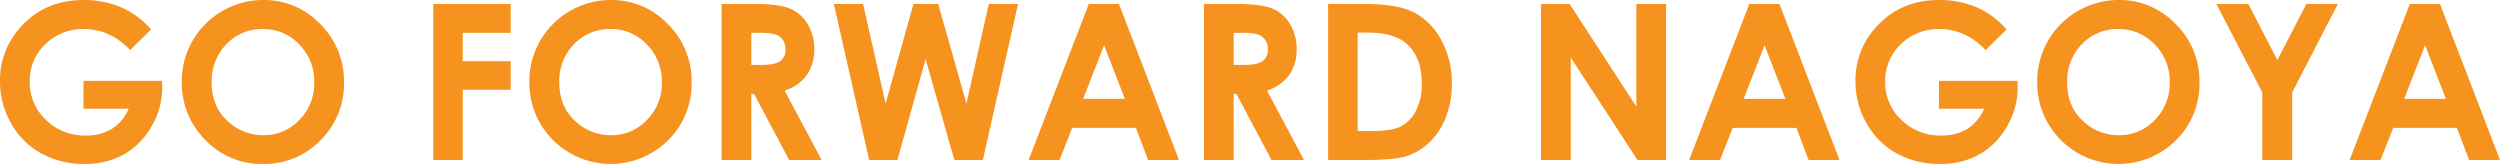
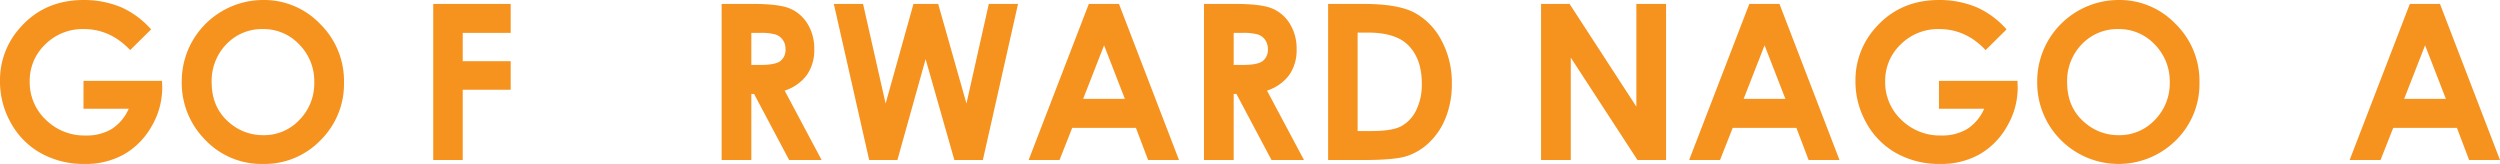
<svg xmlns="http://www.w3.org/2000/svg" width="835.19" height="54.767" viewBox="0 0 835.19 54.767">
  <defs>
    <style>.cls-1{fill:#f6921e;}</style>
  </defs>
  <g id="レイヤー_2" data-name="レイヤー 2">
    <g id="レイヤー_8" data-name="レイヤー 8">
      <path class="cls-1" d="M50.477,9.819l-6.989,6.913q-6.635-7.019-15.468-7.019a17.677,17.677,0,0,0-12.897,5.104A16.737,16.737,0,0,0,9.925,27.224a17.173,17.173,0,0,0,5.394,12.797A18.345,18.345,0,0,0,28.626,45.267a16.325,16.325,0,0,0,8.676-2.162A15.223,15.223,0,0,0,42.998,36.334H27.897V27.011h26.231l.071,2.198a25.53,25.53,0,0,1-3.545,12.974,24.779,24.779,0,0,1-9.181,9.358A26.168,26.168,0,0,1,28.251,54.767,29.364,29.364,0,0,1,13.771,51.24,25.803,25.803,0,0,1,3.704,41.19,28.024,28.024,0,0,1,0,27.118,26.155,26.155,0,0,1,6.841,9.11Q14.958.001,27.968,0A32.195,32.195,0,0,1,40.693,2.517,29.195,29.195,0,0,1,50.477,9.819Z" />
      <path class="cls-1" d="M87.927,0a25.896,25.896,0,0,1,19.03,8.011A26.66,26.66,0,0,1,114.92,27.543,26.361,26.361,0,0,1,107.063,46.862,25.881,25.881,0,0,1,87.998,54.767a25.87,25.87,0,0,1-19.509-8.118,26.94,26.94,0,0,1-7.768-19.283,27.049,27.049,0,0,1,3.618-13.754A27.297,27.297,0,0,1,87.927,0Zm-.106,9.713a16.368,16.368,0,0,0-12.171,5.033A17.526,17.526,0,0,0,70.717,27.543q0,8.649,6.21,13.683a17.023,17.023,0,0,0,11.07,3.935,16.164,16.164,0,0,0,12.029-5.104,17.343,17.343,0,0,0,4.968-12.583,17.419,17.419,0,0,0-5.003-12.602A16.32,16.32,0,0,0,87.82,9.713Z" />
      <path class="cls-1" d="M144.731,1.312h25.876v9.677H154.585v9.464h16.022v9.536H154.585V53.455h-9.854Z" />
-       <path class="cls-1" d="M204.052,0A25.896,25.896,0,0,1,223.082,8.011,26.66,26.66,0,0,1,231.045,27.543a26.361,26.361,0,0,1-7.857,19.319,27.223,27.223,0,0,1-38.574-.213,26.94,26.94,0,0,1-7.768-19.283,27.049,27.049,0,0,1,3.618-13.754A27.297,27.297,0,0,1,204.052,0Zm-.106,9.713a16.368,16.368,0,0,0-12.171,5.033A17.526,17.526,0,0,0,186.843,27.543q0,8.649,6.21,13.683a17.023,17.023,0,0,0,11.07,3.935,16.164,16.164,0,0,0,12.029-5.104,17.343,17.343,0,0,0,4.968-12.583,17.419,17.419,0,0,0-5.003-12.602A16.32,16.32,0,0,0,203.946,9.713Z" />
      <path class="cls-1" d="M241.077,1.312h10.516q8.638,0,12.303,1.542a12.61,12.61,0,0,1,5.896,5.122,15.697,15.697,0,0,1,2.231,8.472,14.433,14.433,0,0,1-2.464,8.596,14.953,14.953,0,0,1-7.425,5.229l12.352,23.183h-10.85l-11.725-22.084H251.002v22.084h-9.925ZM251.002,21.694h3.11q4.735,0,6.52-1.245a4.671,4.671,0,0,0,1.785-4.125,5.048,5.048,0,0,0-.883-2.969,4.902,4.902,0,0,0-2.368-1.814,17.943,17.943,0,0,0-5.442-.552H251.002Z" />
      <path class="cls-1" d="M278.562,1.312h9.764l7.535,33.286,9.31-33.286h8.254l9.447,33.286L330.334,1.312h9.765l-11.748,52.144h-9.52l-9.606-33.711-9.429,33.711h-9.429Z" />
      <path class="cls-1" d="M363.751,1.312h10.066l20.055,52.144H383.557l-4.08-10.741H358.201L353.959,53.455h-10.315Zm5.095,13.825-6.996,17.901h13.95Z" />
      <path class="cls-1" d="M402.22,1.312h10.516q8.638,0,12.304,1.542a12.608,12.608,0,0,1,5.895,5.122,15.693,15.693,0,0,1,2.231,8.472,14.433,14.433,0,0,1-2.464,8.596,14.951,14.951,0,0,1-7.425,5.229l12.353,23.183H424.779l-11.725-22.084H412.145v22.084h-9.925ZM412.145,21.694h3.11q4.735,0,6.52-1.245a4.672,4.672,0,0,0,1.784-4.125,5.055,5.055,0,0,0-.883-2.969,4.906,4.906,0,0,0-2.368-1.814,17.943,17.943,0,0,0-5.442-.552H412.145Z" />
      <path class="cls-1" d="M443.693,1.312h11.759q11.369,0,16.894,2.818a22.013,22.013,0,0,1,9.103,9.163,29.668,29.668,0,0,1,3.577,14.817,29.839,29.839,0,0,1-2.001,11.078,22.996,22.996,0,0,1-5.525,8.383,19.515,19.515,0,0,1-7.633,4.608q-4.107,1.276-14.236,1.276H443.693Zm9.854,9.571V43.778h4.608q6.806,0,9.872-1.562a11.83,11.83,0,0,0,5.016-5.251,19.266,19.266,0,0,0,1.949-9.084q0-8.303-4.644-12.881-4.182-4.116-13.434-4.117Z" />
      <path class="cls-1" d="M514.835,1.312h9.521L546.667,35.625V1.312h9.925V53.455h-9.548l-22.283-34.207v34.207h-9.926Z" />
      <path class="cls-1" d="M584.41,1.312h10.066l20.055,52.144H604.215l-4.079-10.741H578.859L574.617,53.455H564.302Zm5.096,13.825-6.996,17.901h13.95Z" />
      <path class="cls-1" d="M670.342,9.819l-6.989,6.913q-6.636-7.019-15.469-7.019a17.676,17.676,0,0,0-12.896,5.104,16.737,16.737,0,0,0-5.197,12.406,17.173,17.173,0,0,0,5.394,12.797,18.344,18.344,0,0,0,13.307,5.246,16.326,16.326,0,0,0,8.677-2.162,15.223,15.223,0,0,0,5.695-6.771H647.762V27.011h26.23L674.064,29.209A25.525,25.525,0,0,1,670.519,42.183a24.775,24.775,0,0,1-9.181,9.358A26.169,26.169,0,0,1,648.117,54.767a29.363,29.363,0,0,1-14.48-3.527,25.795,25.795,0,0,1-10.066-10.049,28.025,28.025,0,0,1-3.705-14.073,26.153,26.153,0,0,1,6.842-18.008Q634.823.001,647.833,0a32.189,32.189,0,0,1,12.725,2.517A29.187,29.187,0,0,1,670.342,9.819Z" />
      <path class="cls-1" d="M707.792,0a25.894,25.894,0,0,1,19.029,8.011A26.657,26.657,0,0,1,734.786,27.543a26.36,26.36,0,0,1-7.857,19.319,27.222,27.222,0,0,1-38.573-.213,26.939,26.939,0,0,1-7.769-19.283,27.049,27.049,0,0,1,3.618-13.754A27.296,27.296,0,0,1,707.792,0ZM707.686,9.713a16.368,16.368,0,0,0-12.171,5.033A17.529,17.529,0,0,0,690.583,27.543q0,8.649,6.21,13.683a17.024,17.024,0,0,0,11.071,3.935,16.163,16.163,0,0,0,12.028-5.104,17.342,17.342,0,0,0,4.969-12.583,17.419,17.419,0,0,0-5.004-12.602A16.321,16.321,0,0,0,707.686,9.713Z" />
-       <path class="cls-1" d="M740.44,1.312h10.655l9.728,18.757,9.683-18.757h10.521L765.767,30.875V53.455H755.771V30.875Z" />
      <path class="cls-1" d="M805.069,1.312h10.066l20.055,52.144H824.875l-4.079-10.741H799.518l-4.242,10.741H784.961Zm5.096,13.825-6.996,17.901h13.95Z" />
    </g>
  </g>
</svg>